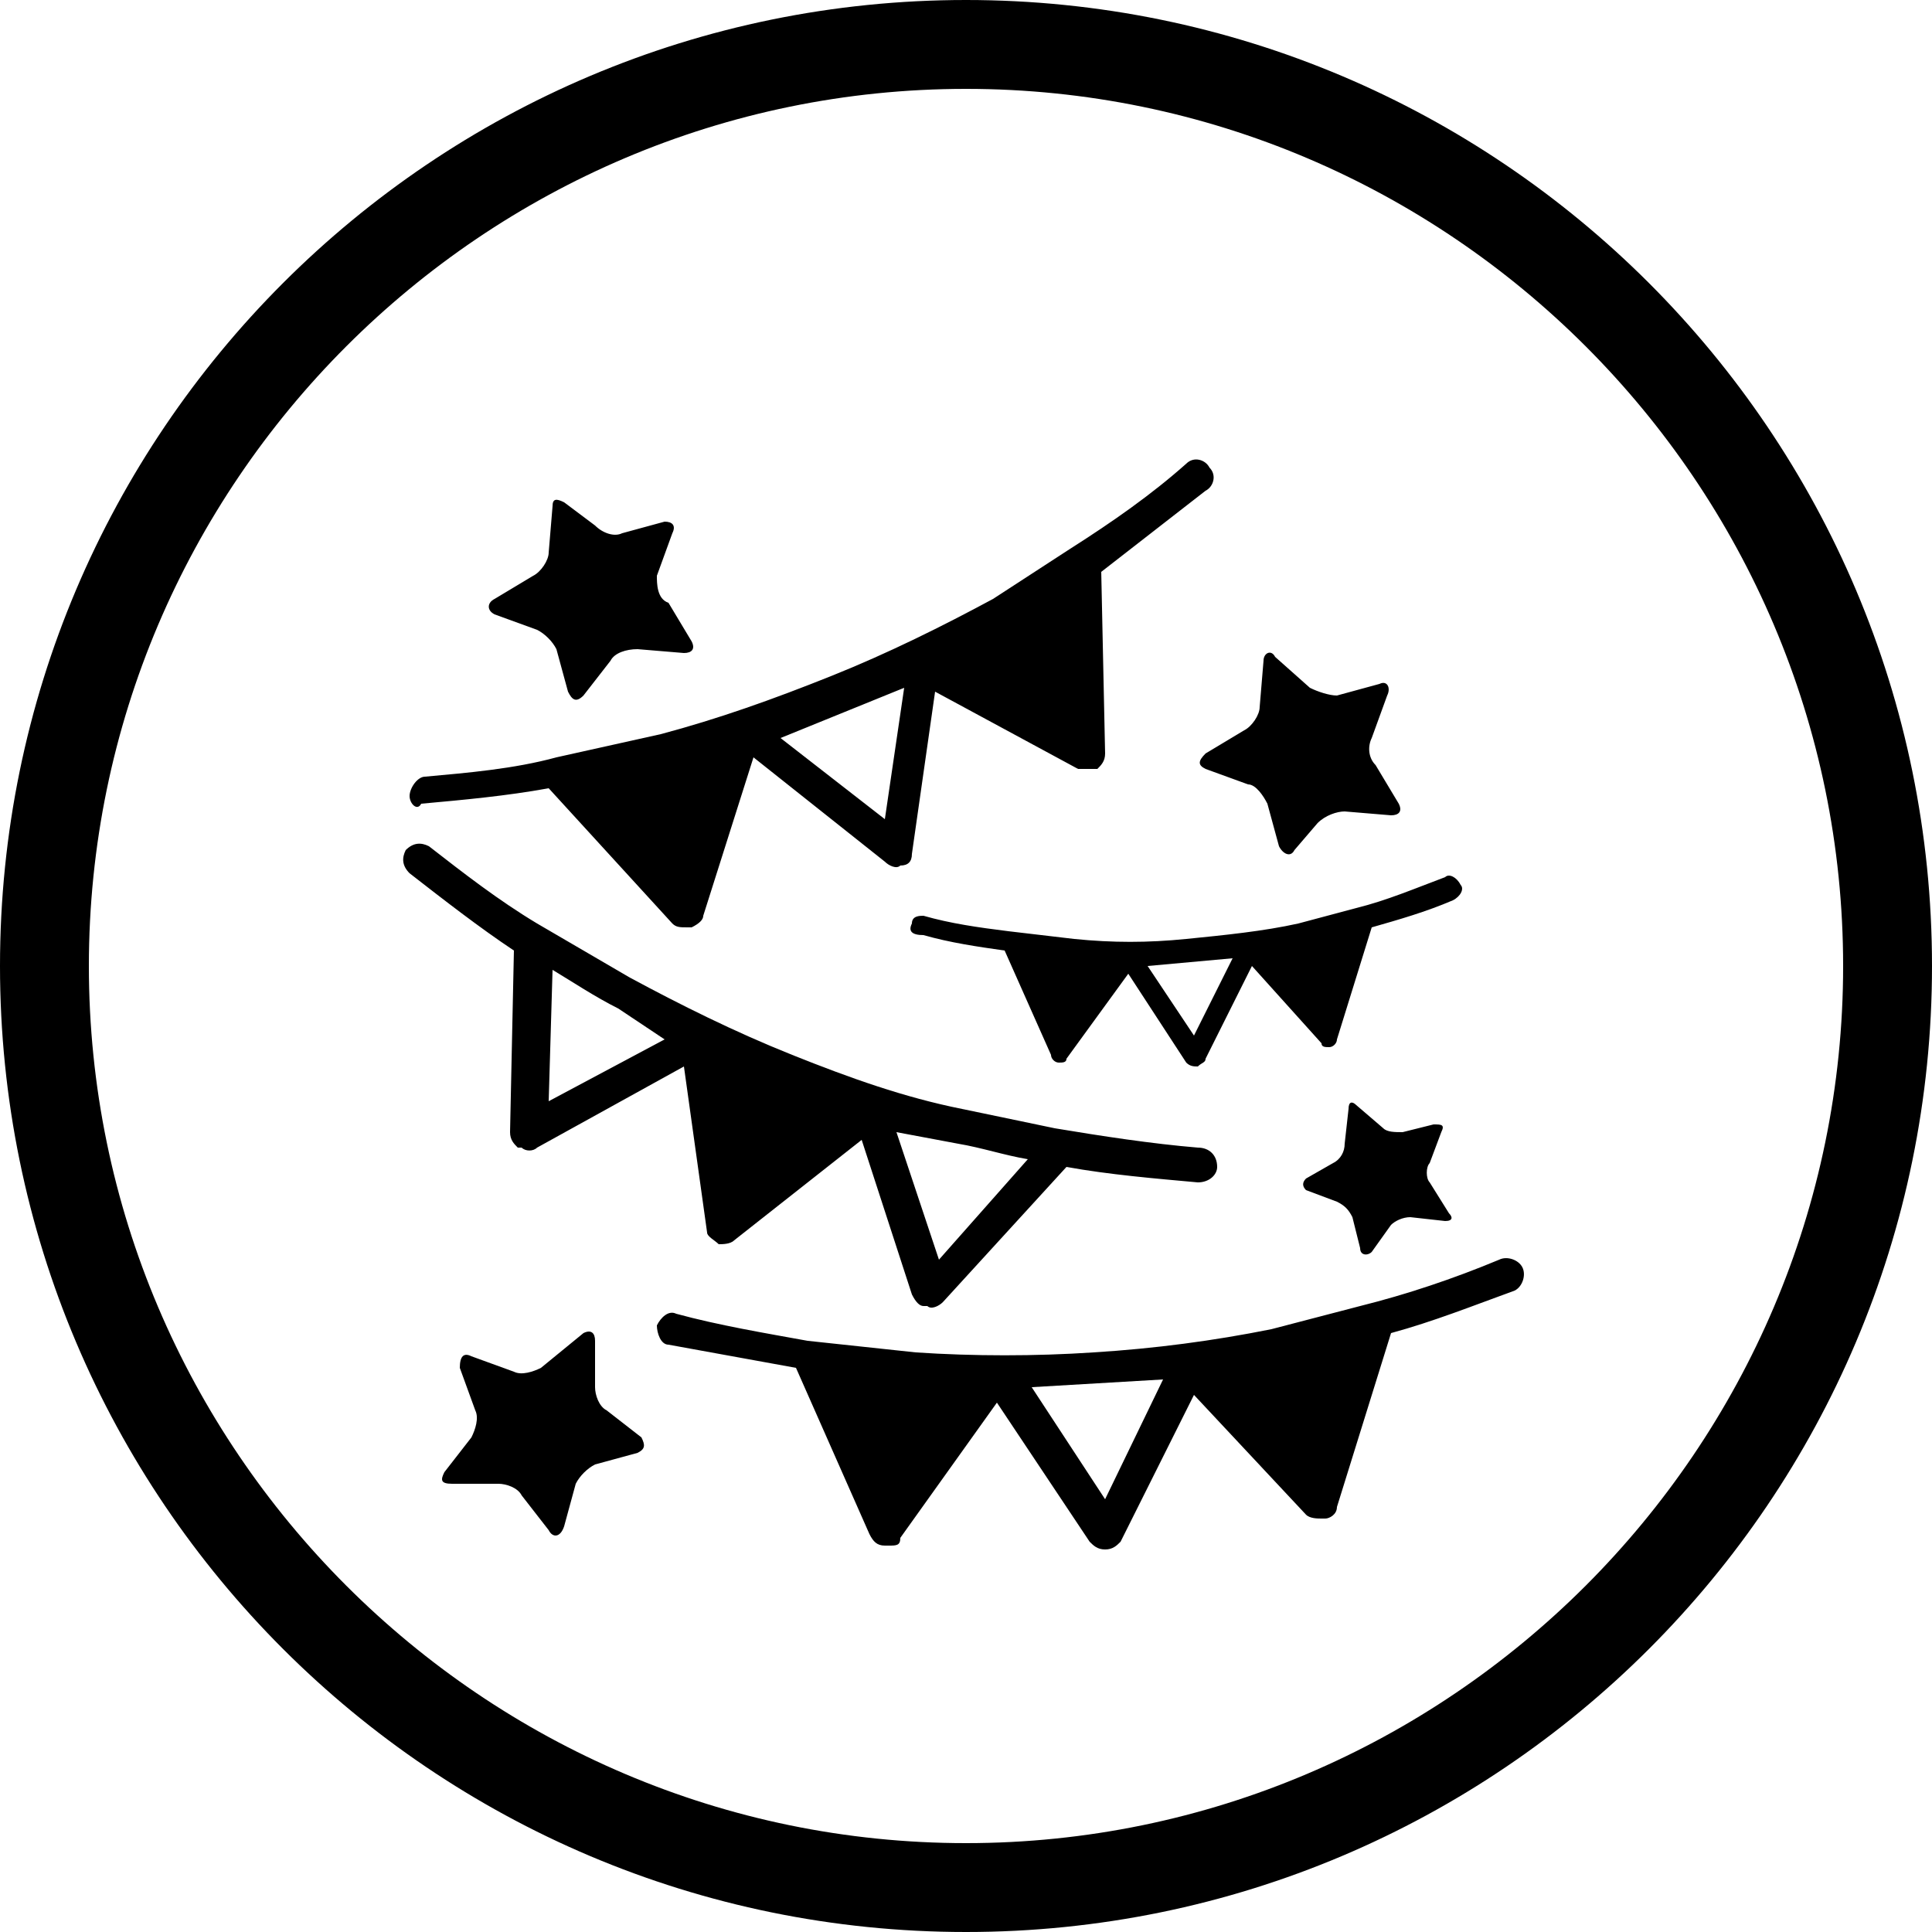
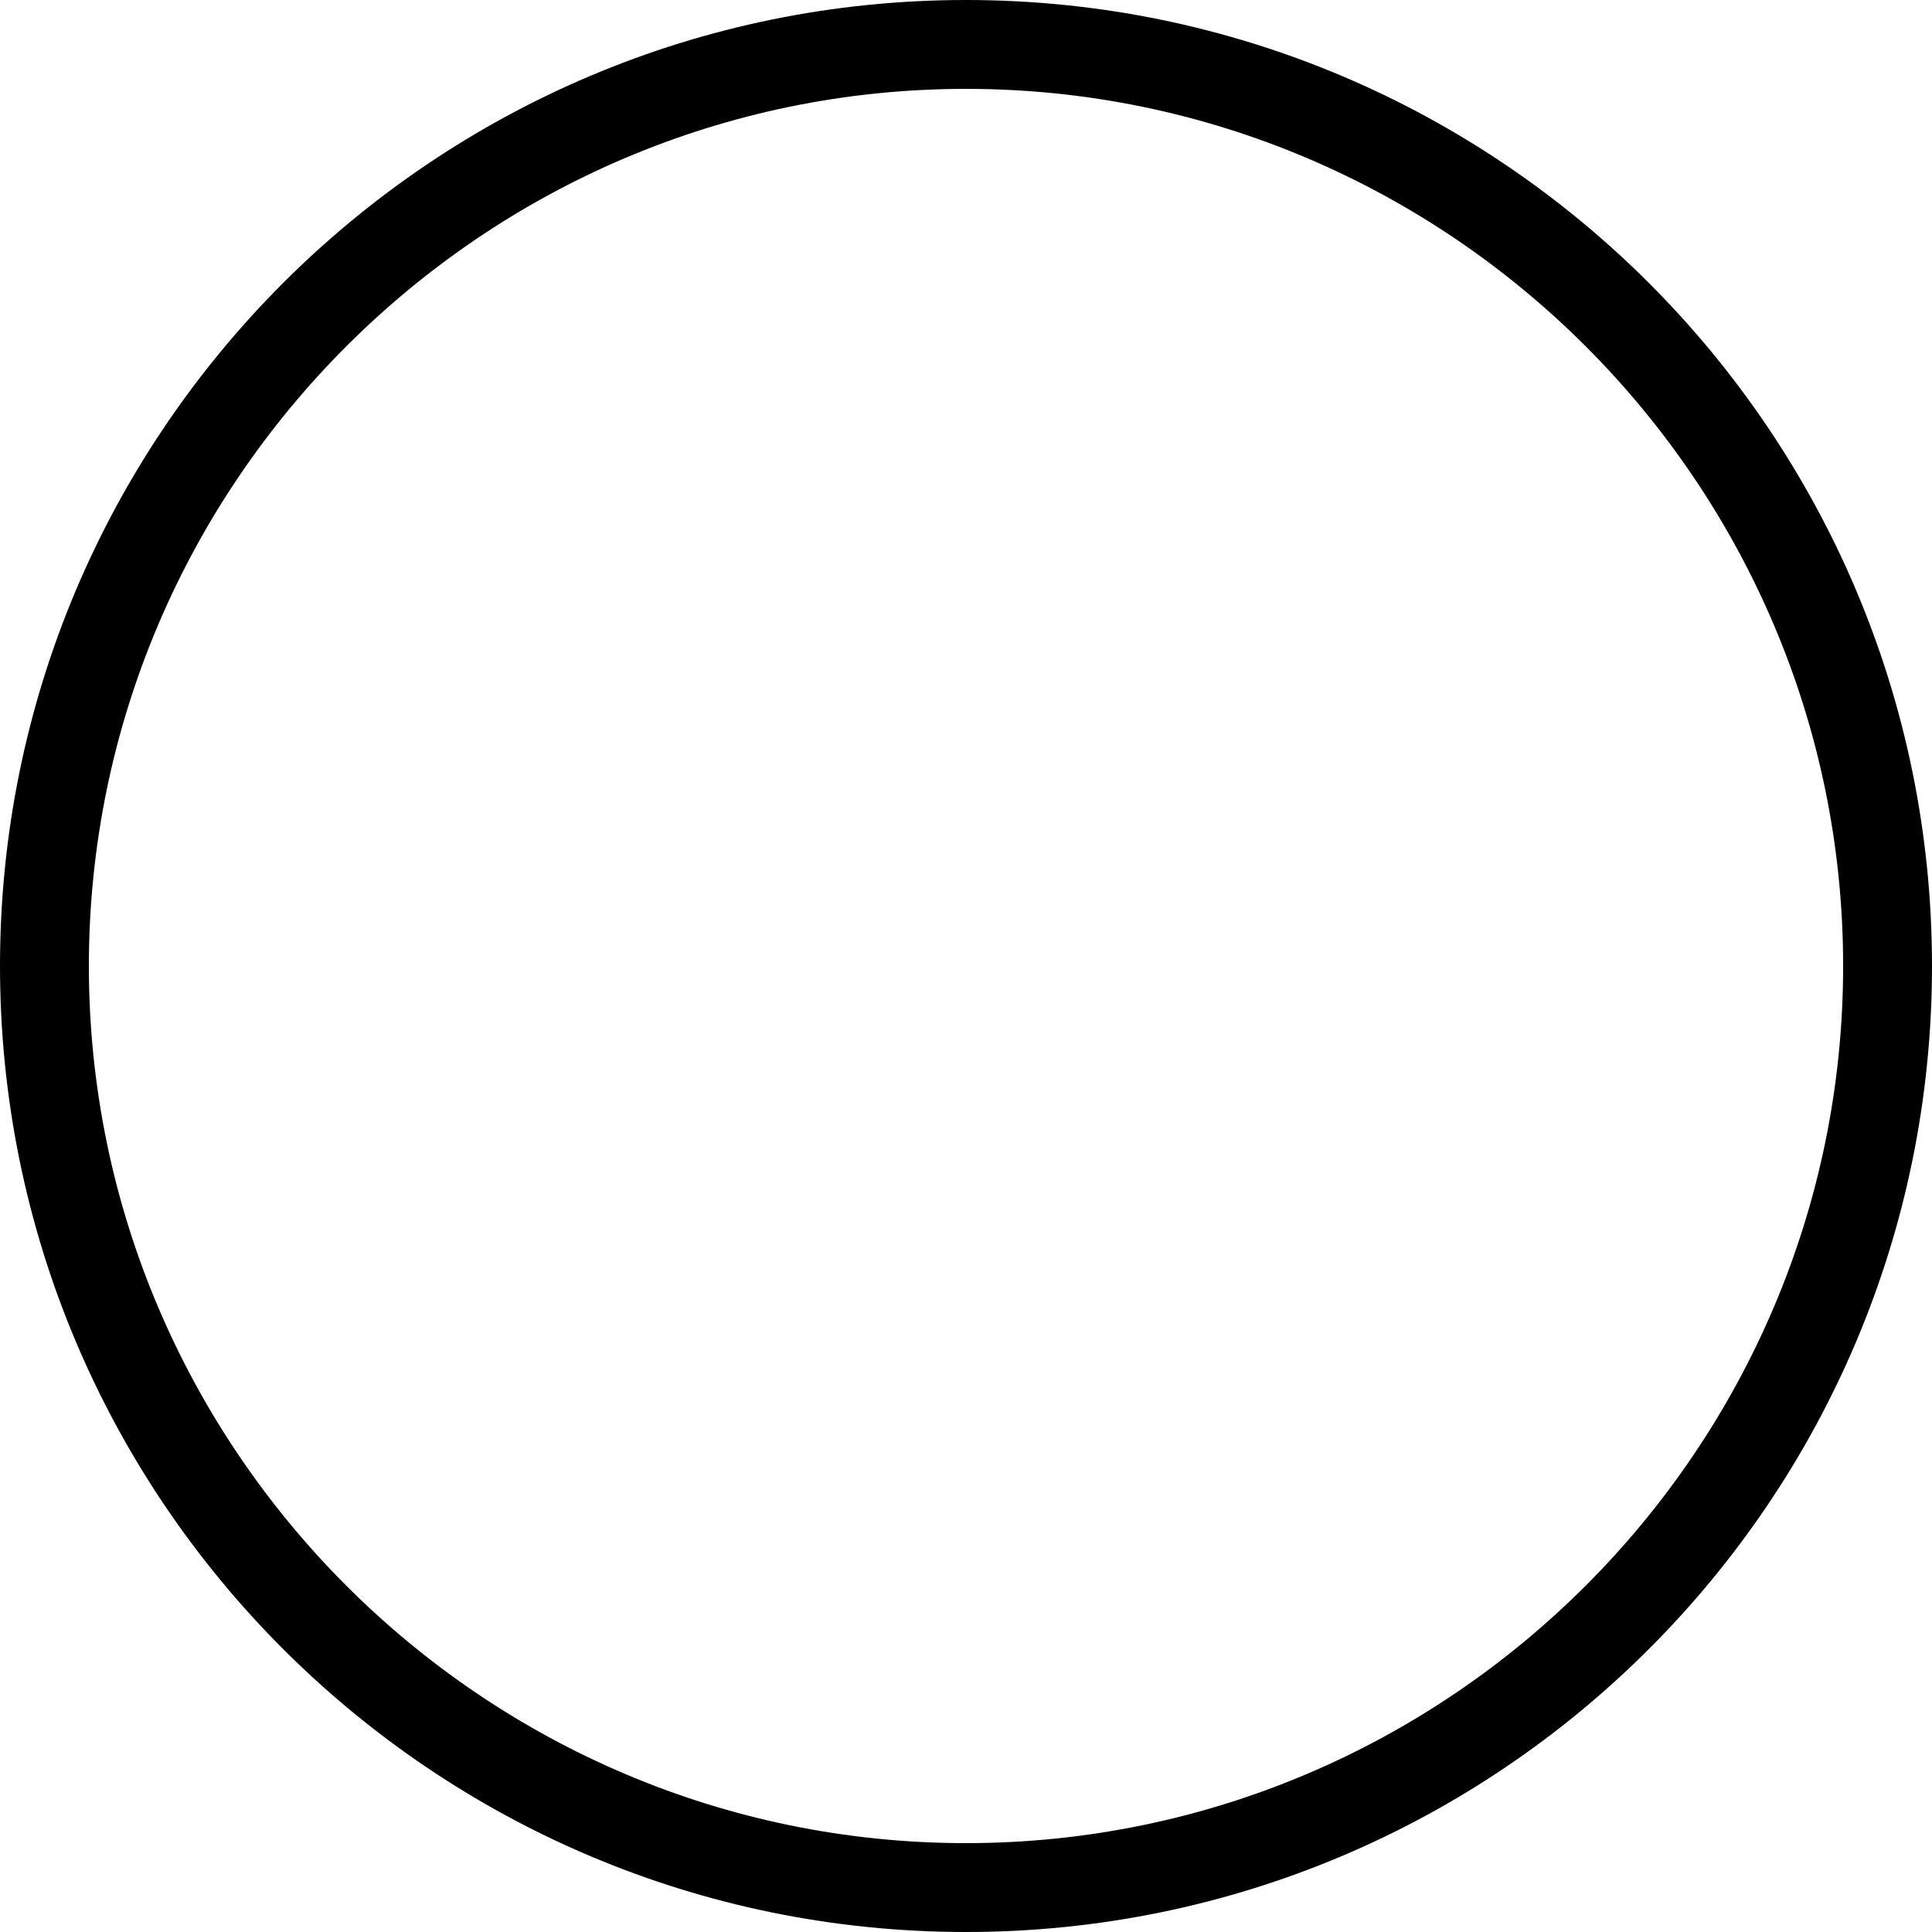
<svg xmlns="http://www.w3.org/2000/svg" version="1.1" id="Ebene_1" x="0px" y="0px" width="50px" height="50px" viewBox="0 0 50 50" style="enable-background:new 0 0 50 50;" xml:space="preserve">
-   <path d="M32.7,17.1c0-0.2,0.2-0.3,0.3-0.1l0.9,0.8c0.2,0.1,0.5,0.2,0.7,0.2l1.1-0.3c0.2-0.1,0.3,0.1,0.2,0.3l-0.4,1.1  c-0.1,0.2-0.1,0.5,0.1,0.7l0.6,1c0.1,0.2,0,0.3-0.2,0.3L34.8,21c-0.2,0-0.5,0.1-0.7,0.3L33.5,22c-0.1,0.2-0.3,0.1-0.4-0.1l-0.3-1.1  c-0.1-0.2-0.3-0.5-0.5-0.5l-1.1-0.4c-0.2-0.1-0.2-0.2,0-0.4l1-0.6c0.2-0.1,0.4-0.4,0.4-0.6L32.7,17.1z M34.8,29.6  c0,0.2-0.1,0.4-0.3,0.5l-0.7,0.4c-0.1,0.1-0.1,0.2,0,0.3l0.8,0.3c0.2,0.1,0.3,0.2,0.4,0.4l0.2,0.8c0,0.2,0.2,0.2,0.3,0.1l0.5-0.7  c0.1-0.1,0.3-0.2,0.5-0.2l0.9,0.1c0.2,0,0.2-0.1,0.1-0.2L37,30.6c-0.1-0.1-0.1-0.4,0-0.5l0.3-0.8c0.1-0.2,0-0.2-0.2-0.2l-0.8,0.2  c-0.2,0-0.4,0-0.5-0.1l-0.7-0.6c-0.1-0.1-0.2-0.1-0.2,0.1L34.8,29.6z M14,35.4c-0.2,0.1-0.5,0.2-0.7,0.1l-1.1-0.4  c-0.2-0.1-0.3,0-0.3,0.3l0.4,1.1c0.1,0.2,0,0.5-0.1,0.7l-0.7,0.9c-0.1,0.2-0.1,0.3,0.2,0.3h1.2c0.2,0,0.5,0.1,0.6,0.3l0.7,0.9  c0.1,0.2,0.3,0.2,0.4-0.1l0.3-1.1c0.1-0.2,0.3-0.4,0.5-0.5l1.1-0.3c0.2-0.1,0.2-0.2,0.1-0.4l-0.9-0.7c-0.2-0.1-0.3-0.4-0.3-0.6v-1.2  c0-0.2-0.1-0.3-0.3-0.2L14,35.4z M14.2,14.3c0,0.2-0.2,0.5-0.4,0.6l-1,0.6c-0.2,0.1-0.2,0.3,0,0.4l1.1,0.4c0.2,0.1,0.4,0.3,0.5,0.5  l0.3,1.1c0.1,0.2,0.2,0.3,0.4,0.1l0.7-0.9c0.1-0.2,0.4-0.3,0.7-0.3l1.2,0.1c0.2,0,0.3-0.1,0.2-0.3l-0.6-1C17,15.5,17,15.1,17,14.9  l0.4-1.1c0.1-0.2,0-0.3-0.2-0.3l-1.1,0.3c-0.2,0.1-0.5,0-0.7-0.2L14.6,13c-0.2-0.1-0.3-0.1-0.3,0.1L14.2,14.3z M10.6,20.6  c0-0.2,0.2-0.5,0.4-0.5c1.1-0.1,2.3-0.2,3.4-0.5l0,0l2.7-0.6c1.5-0.4,2.9-0.9,4.4-1.5s2.9-1.3,4.2-2l2-1.3c1.1-0.7,2.1-1.4,3-2.2  c0.2-0.2,0.5-0.1,0.6,0.1c0.2,0.2,0.1,0.5-0.1,0.6c-0.9,0.7-1.8,1.4-2.7,2.1l0.1,4.7c0,0.2-0.1,0.3-0.2,0.4c0,0,0,0-0.1,0  s-0.3,0-0.4,0l-3.7-2l-0.6,4.2c0,0.2-0.1,0.3-0.3,0.3c-0.1,0.1-0.3,0-0.4-0.1l-3.4-2.7l-1.3,4.1c0,0.1-0.1,0.2-0.3,0.3  c0,0,0,0-0.1,0c-0.2,0-0.3,0-0.4-0.1l-3.2-3.5c-1.1,0.2-2.2,0.3-3.3,0.4C10.8,21,10.6,20.8,10.6,20.6z M20.2,19.1l2.7,2.1l0.5-3.4  L20.2,19.1z M17,34.3c0.1-0.2,0.3-0.4,0.5-0.3c1.1,0.3,2.3,0.5,3.4,0.7l0,0l2.8,0.3c1.5,0.1,3.1,0.1,4.6,0c1.6-0.1,3.1-0.3,4.6-0.6  l2.3-0.6c1.2-0.3,2.4-0.7,3.6-1.2c0.2-0.1,0.5,0,0.6,0.2s0,0.5-0.2,0.6c-1.1,0.4-2.1,0.8-3.2,1.1L34.6,39c0,0.2-0.2,0.3-0.3,0.3  c0,0,0,0-0.1,0s-0.3,0-0.4-0.1l-2.9-3.1L29,39.9c-0.1,0.1-0.2,0.2-0.4,0.2c-0.2,0-0.3-0.1-0.4-0.2l-2.4-3.6l-2.5,3.5  c0,0.2-0.1,0.2-0.3,0.2c0,0,0,0-0.1,0c-0.2,0-0.3-0.1-0.4-0.3l-1.9-4.3c-1.1-0.2-2.2-0.4-3.3-0.6C17.1,34.8,17,34.5,17,34.3z   M26.7,35.9l1.9,2.9l1.5-3.1L26.7,35.9z M23.6,23.9c0-0.2,0.2-0.2,0.3-0.2c0.7,0.2,1.4,0.3,2.2,0.4l0,0l1.7,0.2c1,0.1,1.9,0.1,2.9,0  s2-0.2,2.9-0.4l1.5-0.4c0.8-0.2,1.5-0.5,2.3-0.8c0.1-0.1,0.3,0,0.4,0.2c0.1,0.1,0,0.3-0.2,0.4c-0.7,0.3-1.4,0.5-2.1,0.7l-0.9,2.9  c0,0.1-0.1,0.2-0.2,0.2l0,0c-0.1,0-0.2,0-0.2-0.1l-1.8-2l-1.2,2.4c0,0.1-0.1,0.1-0.2,0.2c-0.1,0-0.2,0-0.3-0.1l-1.5-2.3l-1.6,2.2  c0,0.1-0.1,0.1-0.2,0.1l0,0c-0.1,0-0.2-0.1-0.2-0.2L26,24.6c-0.7-0.1-1.4-0.2-2.1-0.4C23.6,24.2,23.5,24.1,23.6,23.9z M29.7,25  l1.2,1.8l1-2L29.7,25z M31.5,30.2c0,0.2-0.2,0.4-0.5,0.4c-1.1-0.1-2.3-0.2-3.4-0.4l-3.2,3.5c-0.1,0.1-0.3,0.2-0.4,0.1c0,0,0,0-0.1,0  s-0.2-0.1-0.3-0.3l-1.3-4L19,32.1c-0.1,0.1-0.3,0.1-0.4,0.1c-0.1-0.1-0.3-0.2-0.3-0.3l-0.6-4.3l-3.8,2.1c-0.1,0.1-0.3,0.1-0.4,0  c0,0,0,0-0.1,0c-0.1-0.1-0.2-0.2-0.2-0.4l0.1-4.7c-0.9-0.6-1.8-1.3-2.7-2c-0.2-0.2-0.2-0.4-0.1-0.6c0.2-0.2,0.4-0.2,0.6-0.1  c0.9,0.7,1.8,1.4,2.8,2l0,0l2.4,1.4c1.3,0.7,2.7,1.4,4.2,2s2.9,1.1,4.4,1.4l2.4,0.5c1.2,0.2,2.5,0.4,3.7,0.5  C31.3,29.7,31.5,29.9,31.5,30.2z M17.2,26.9L16,26.1c-0.6-0.3-1.2-0.7-1.7-1l-0.1,3.4L17.2,26.9z M26.6,30c-0.6-0.1-1.2-0.3-1.8-0.4  l-1.6-0.3l1.1,3.3L26.6,30z" />
  <g>
    <path d="M25,2.3c12.5,0,22.7,10.2,22.7,22.7S37.5,47.7,25,47.7S2.3,37.5,2.3,25S12.5,2.3,25,2.3 M25,0C11.2,0,0,11.2,0,25   s11.2,25,25,25s25-11.2,25-25S38.8,0,25,0L25,0z" />
  </g>
</svg>